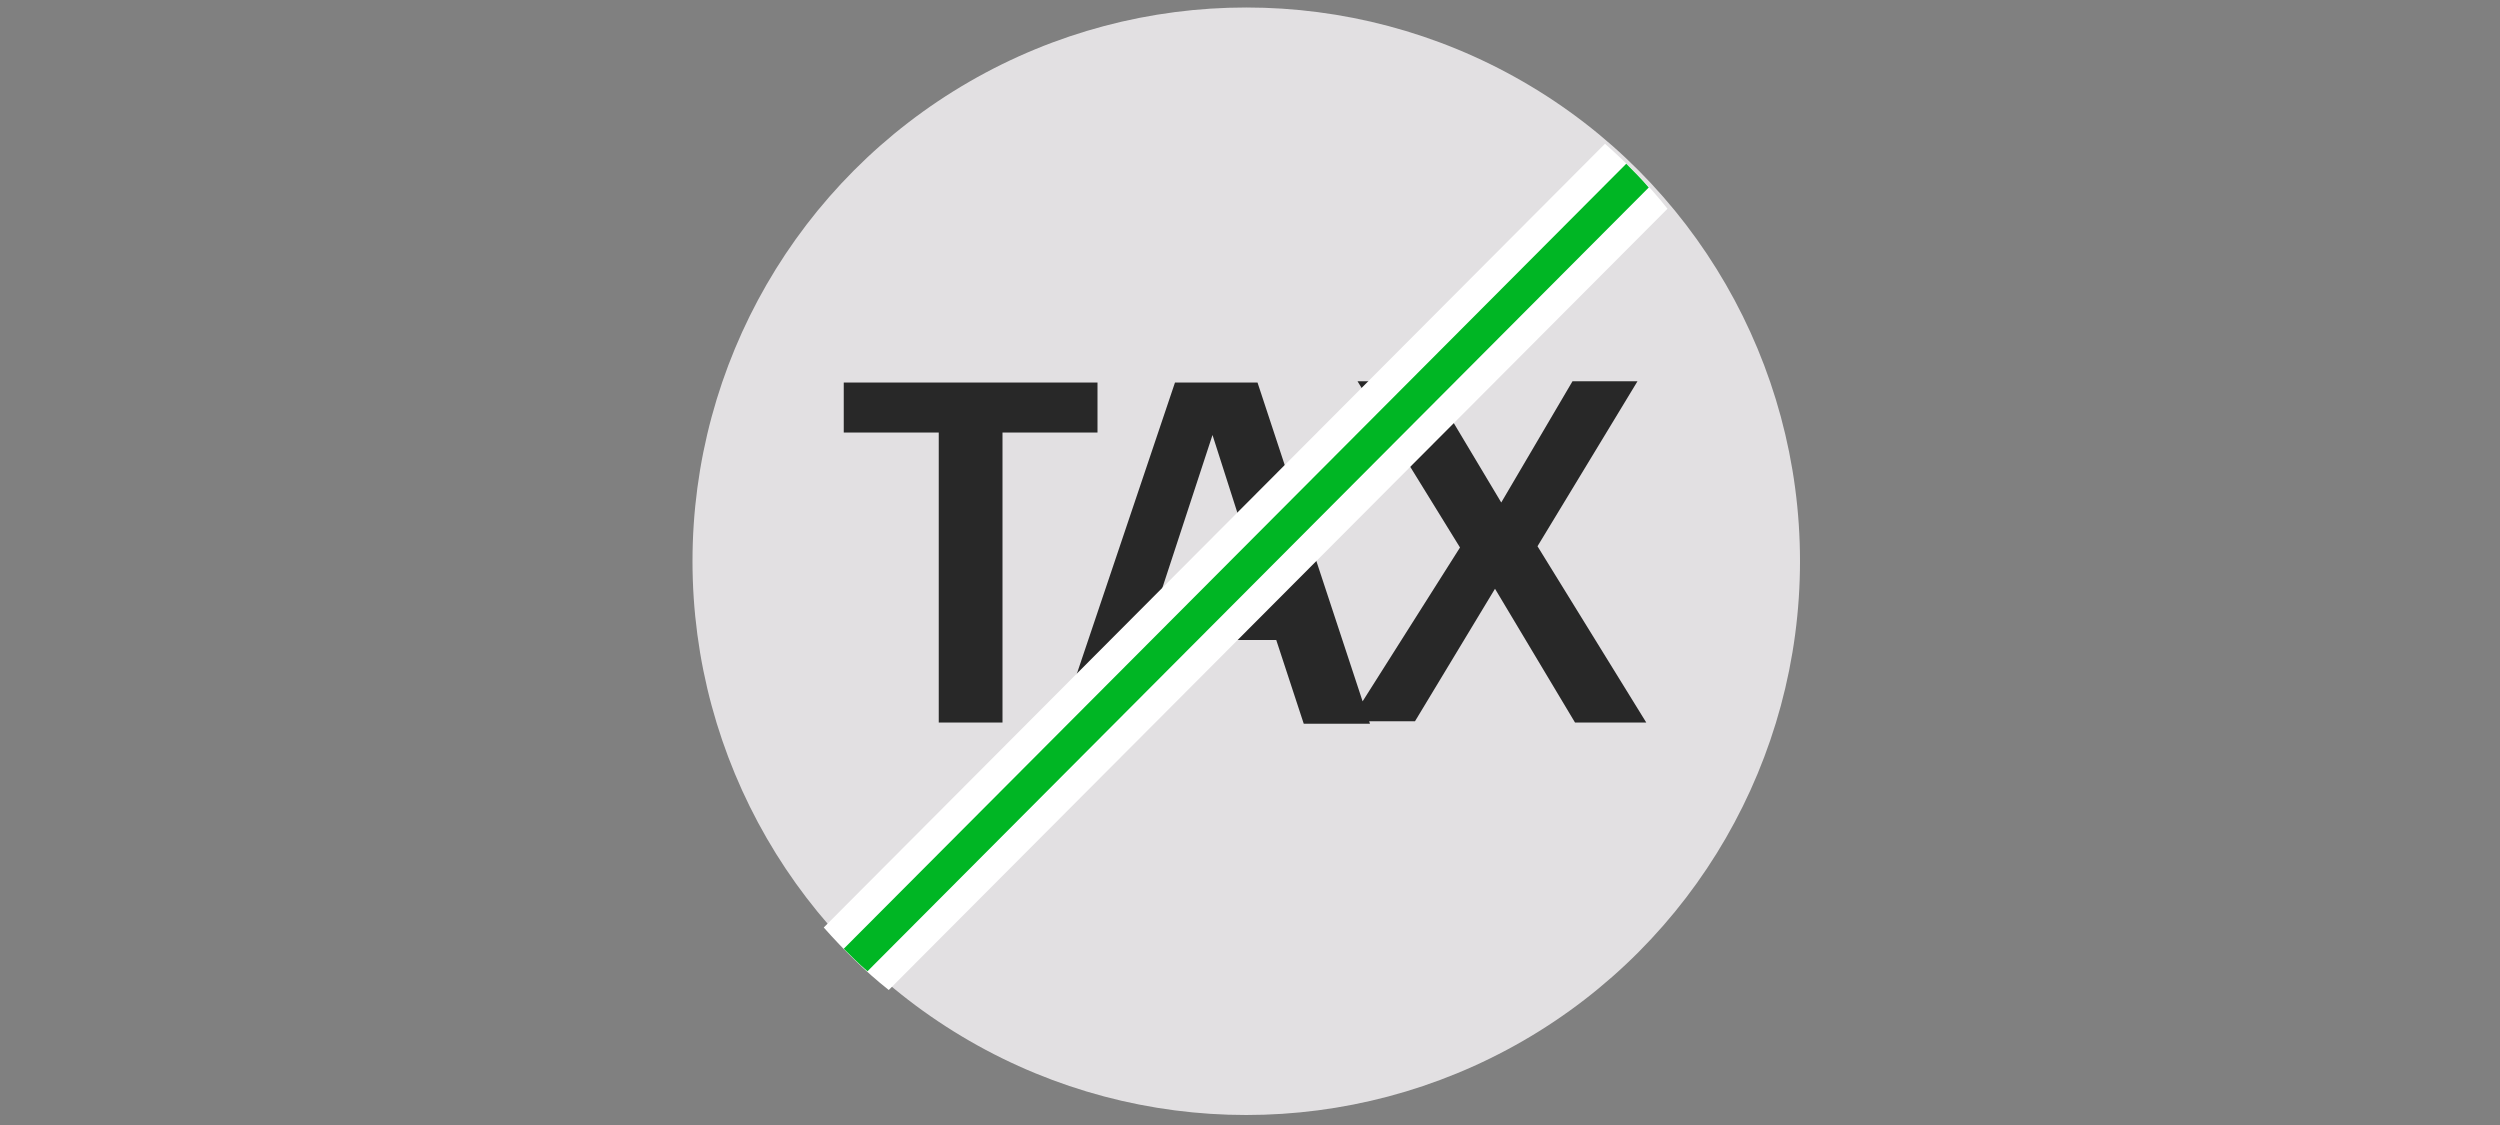
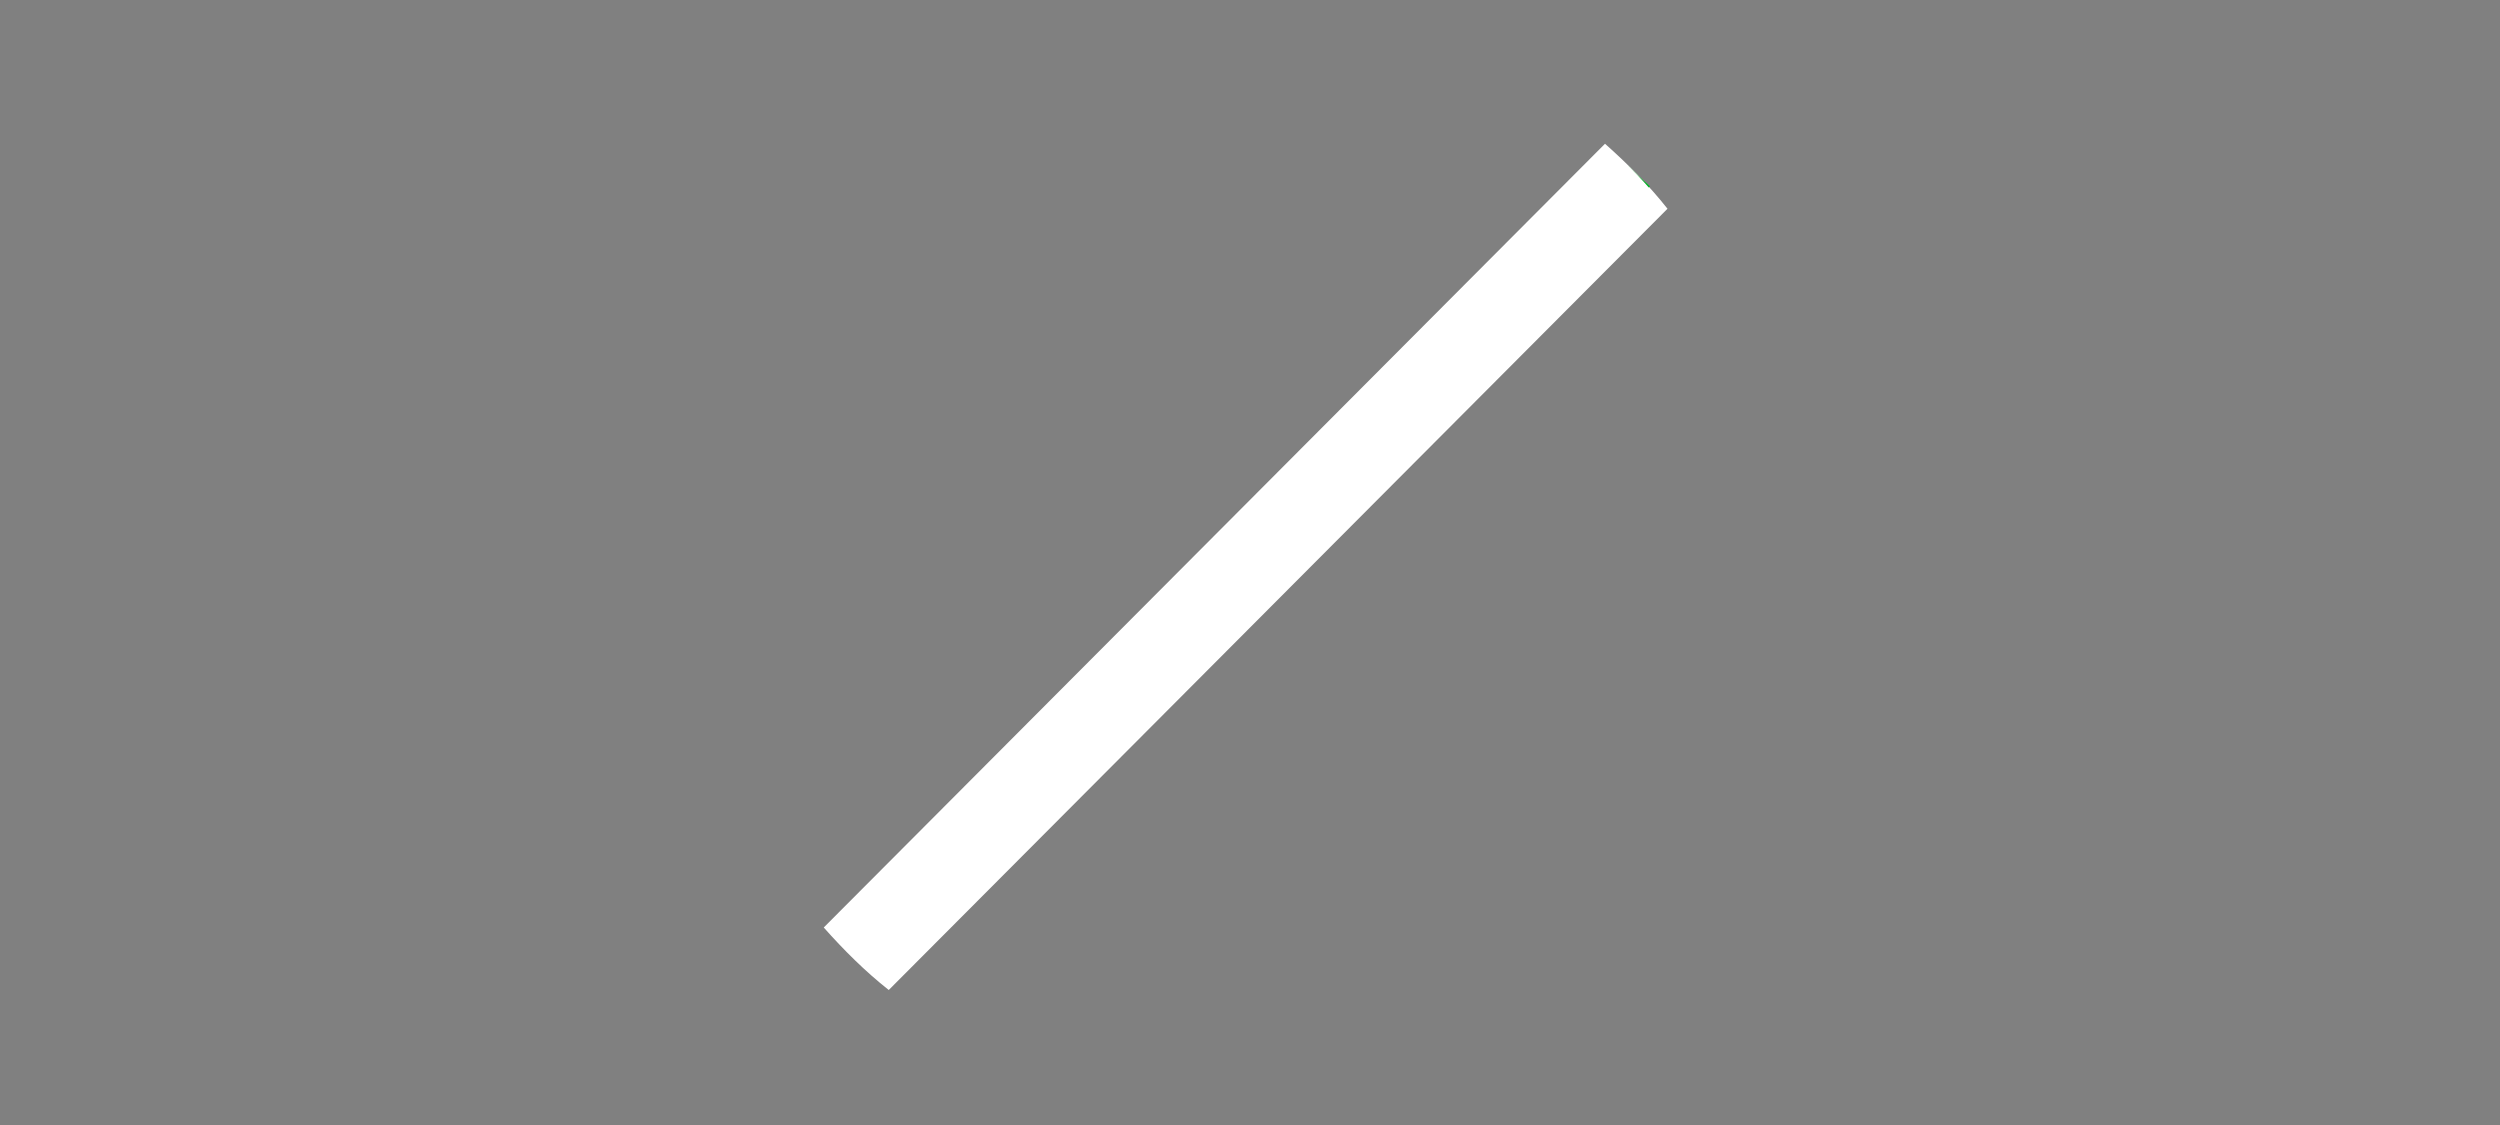
<svg xmlns="http://www.w3.org/2000/svg" version="1.1" id="Layer_1" x="0px" y="0px" width="200px" height="90px" viewBox="0 0 200 90" style="enable-background:new 0 0 200 90;" xml:space="preserve">
  <rect x="0" y="0" width="200" height="90" fill="#808080" stroke="none" />
  <style type="text/css">
	.st0{fill:#E2E0E2;}
	.st1{fill:#282828;}
	.st2{fill:#FFFFFF;}
	.st3{fill:#00B624;}
</style>
  <g id="FLT_ART_WORKS">
-     <circle class="st0" cx="99.7" cy="44.9" r="44.3" />
-     <path class="st1" d="M75.1,34.6h-7.6v-4h20.3v4h-7.6v23.2h-5.1V34.6z M94,30.6h6.6l9,27.3h-5.3l-2.2-6.7H91.8l-2.2,6.7h-4.8   L94,30.6z M92.9,47.3h8.1L97,34.8L92.9,47.3z M116.8,43.8l-8.2-13.3h5.7l5.8,9.7l5.7-9.7h5.2l-8,13.2l8.7,14.1H126l-6.4-10.7   l-6.4,10.6H108L116.8,43.8z" />
    <path class="st2" d="M128.4,11.5L65.9,74.2c1.6,1.8,3.3,3.5,5.2,5l62.3-62.5C131.9,14.8,130.2,13.1,128.4,11.5z" />
-     <path class="st3" d="M130.1,13.1L67.5,75.9c0.6,0.6,1.2,1.2,1.9,1.8L131.9,15C131.3,14.3,130.7,13.7,130.1,13.1z" />
+     <path class="st3" d="M130.1,13.1c0.6,0.6,1.2,1.2,1.9,1.8L131.9,15C131.3,14.3,130.7,13.7,130.1,13.1z" />
  </g>
</svg>